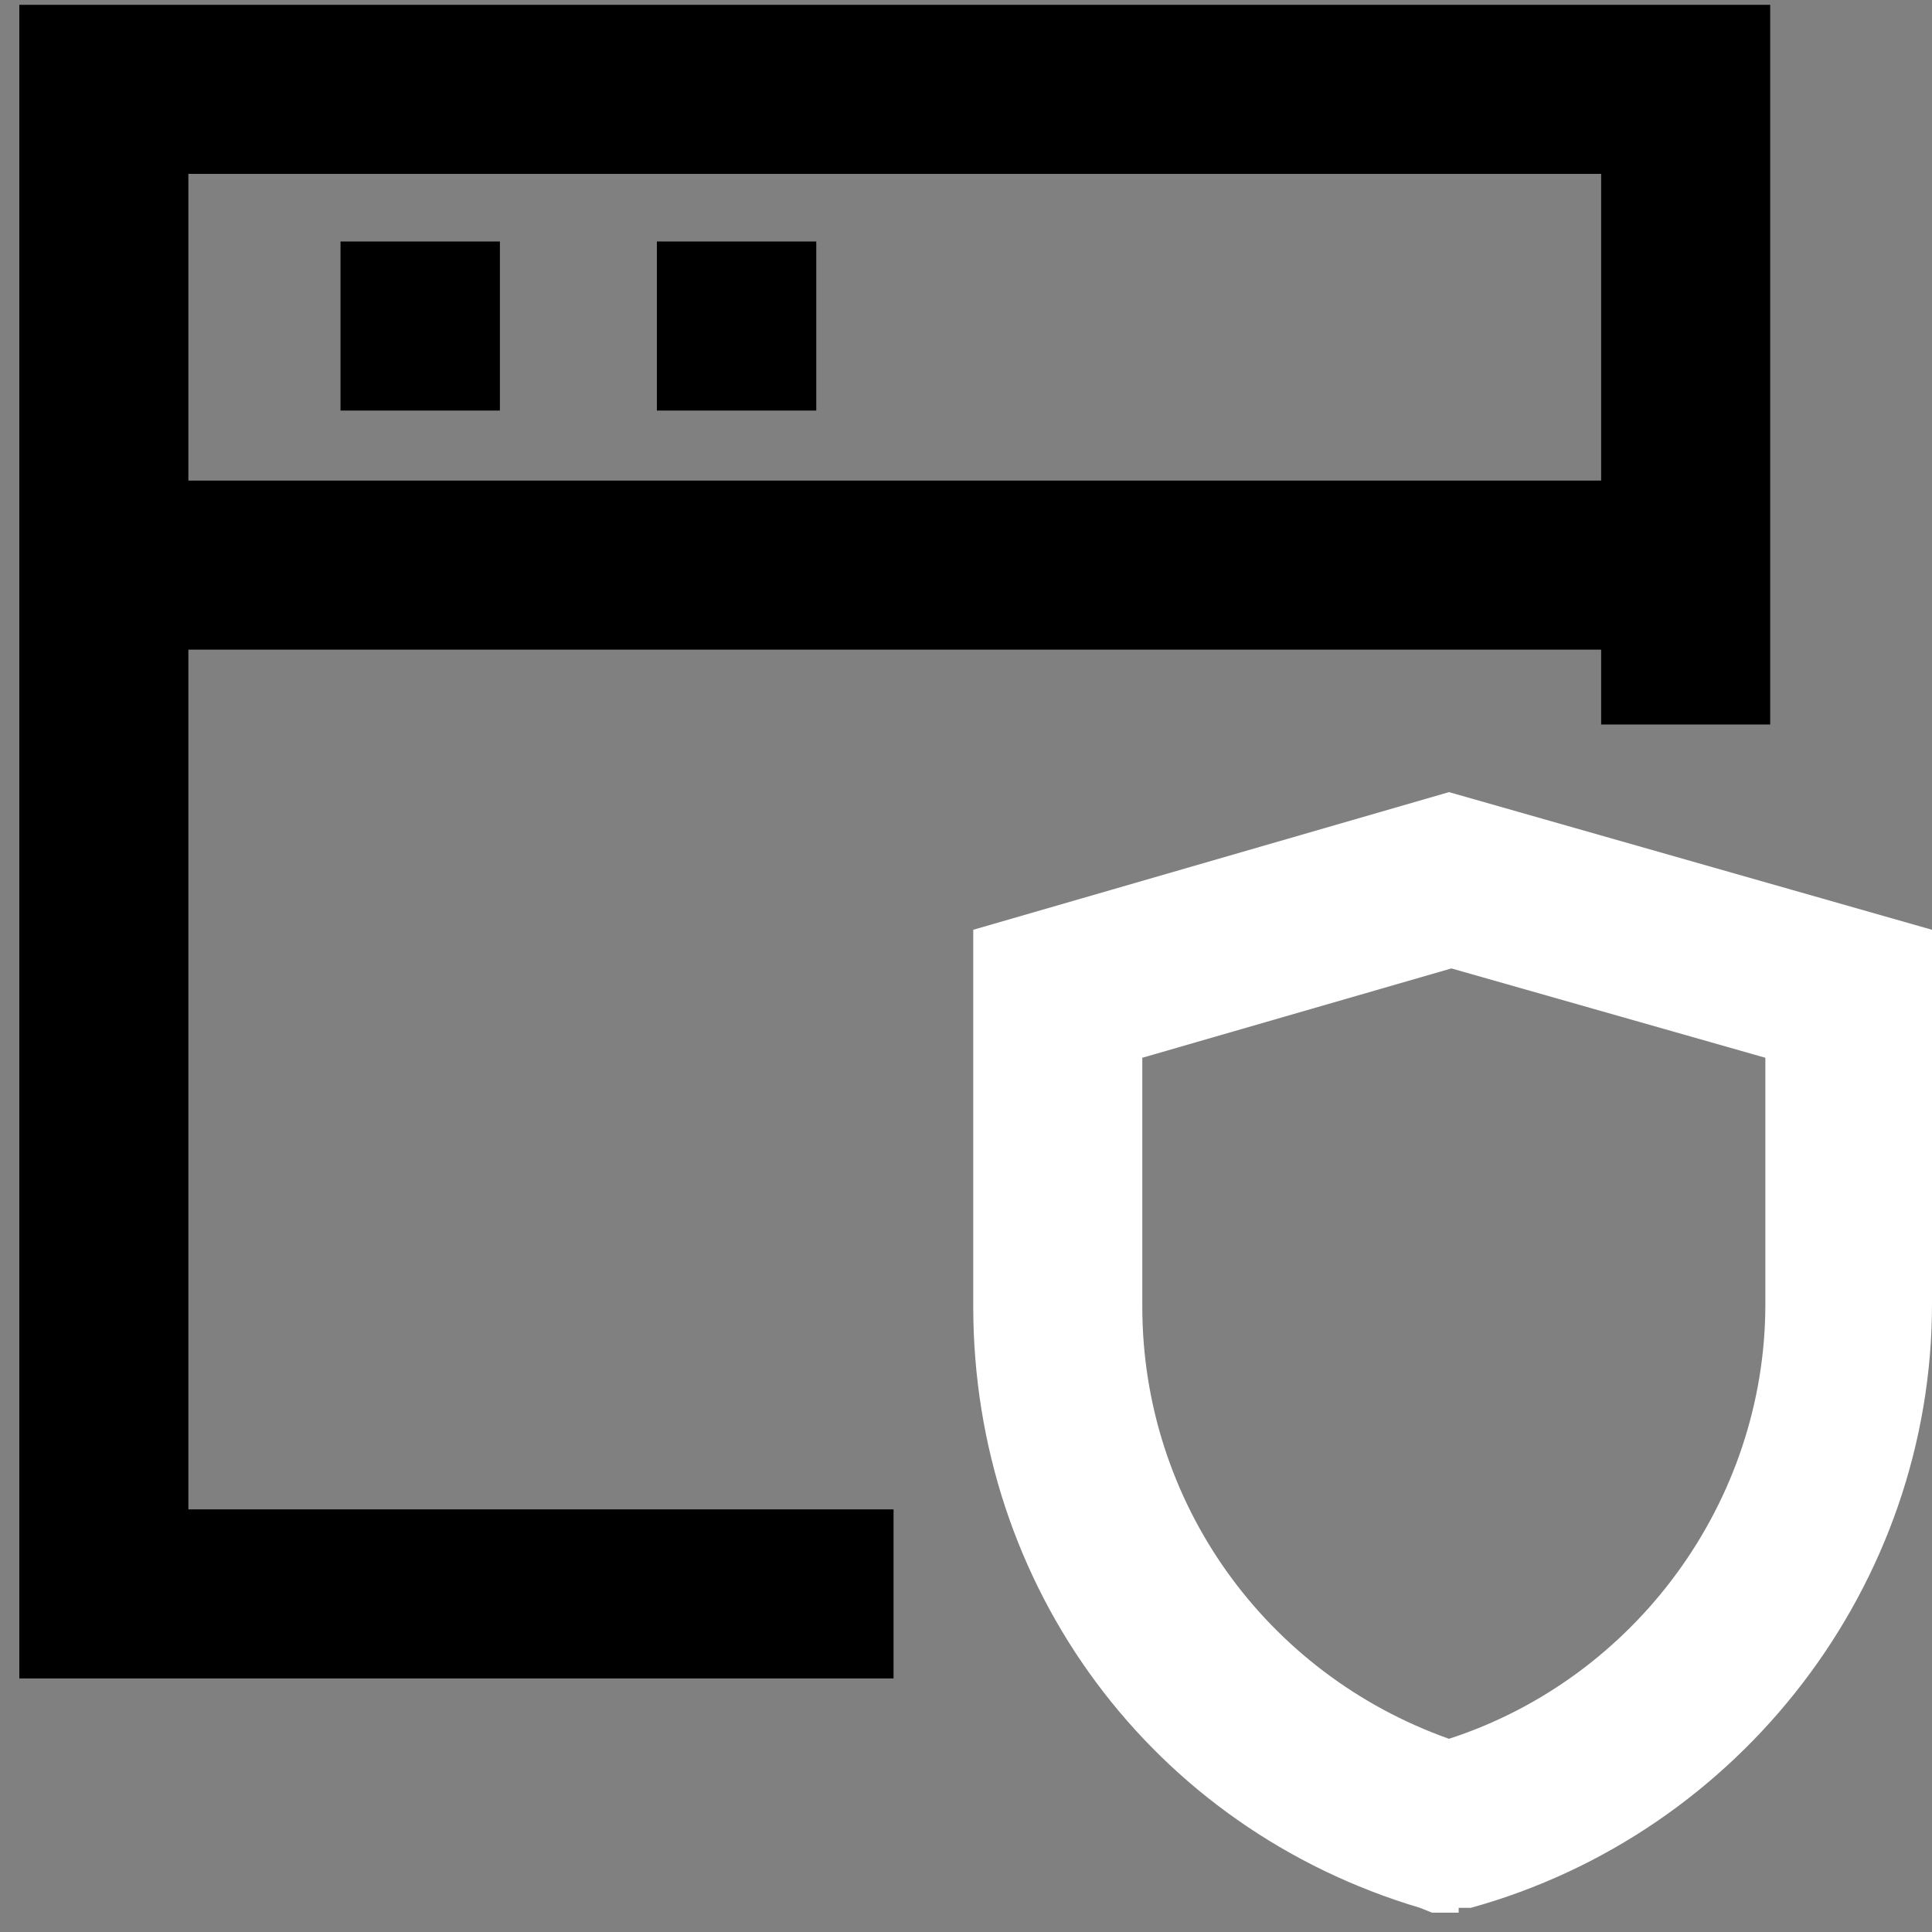
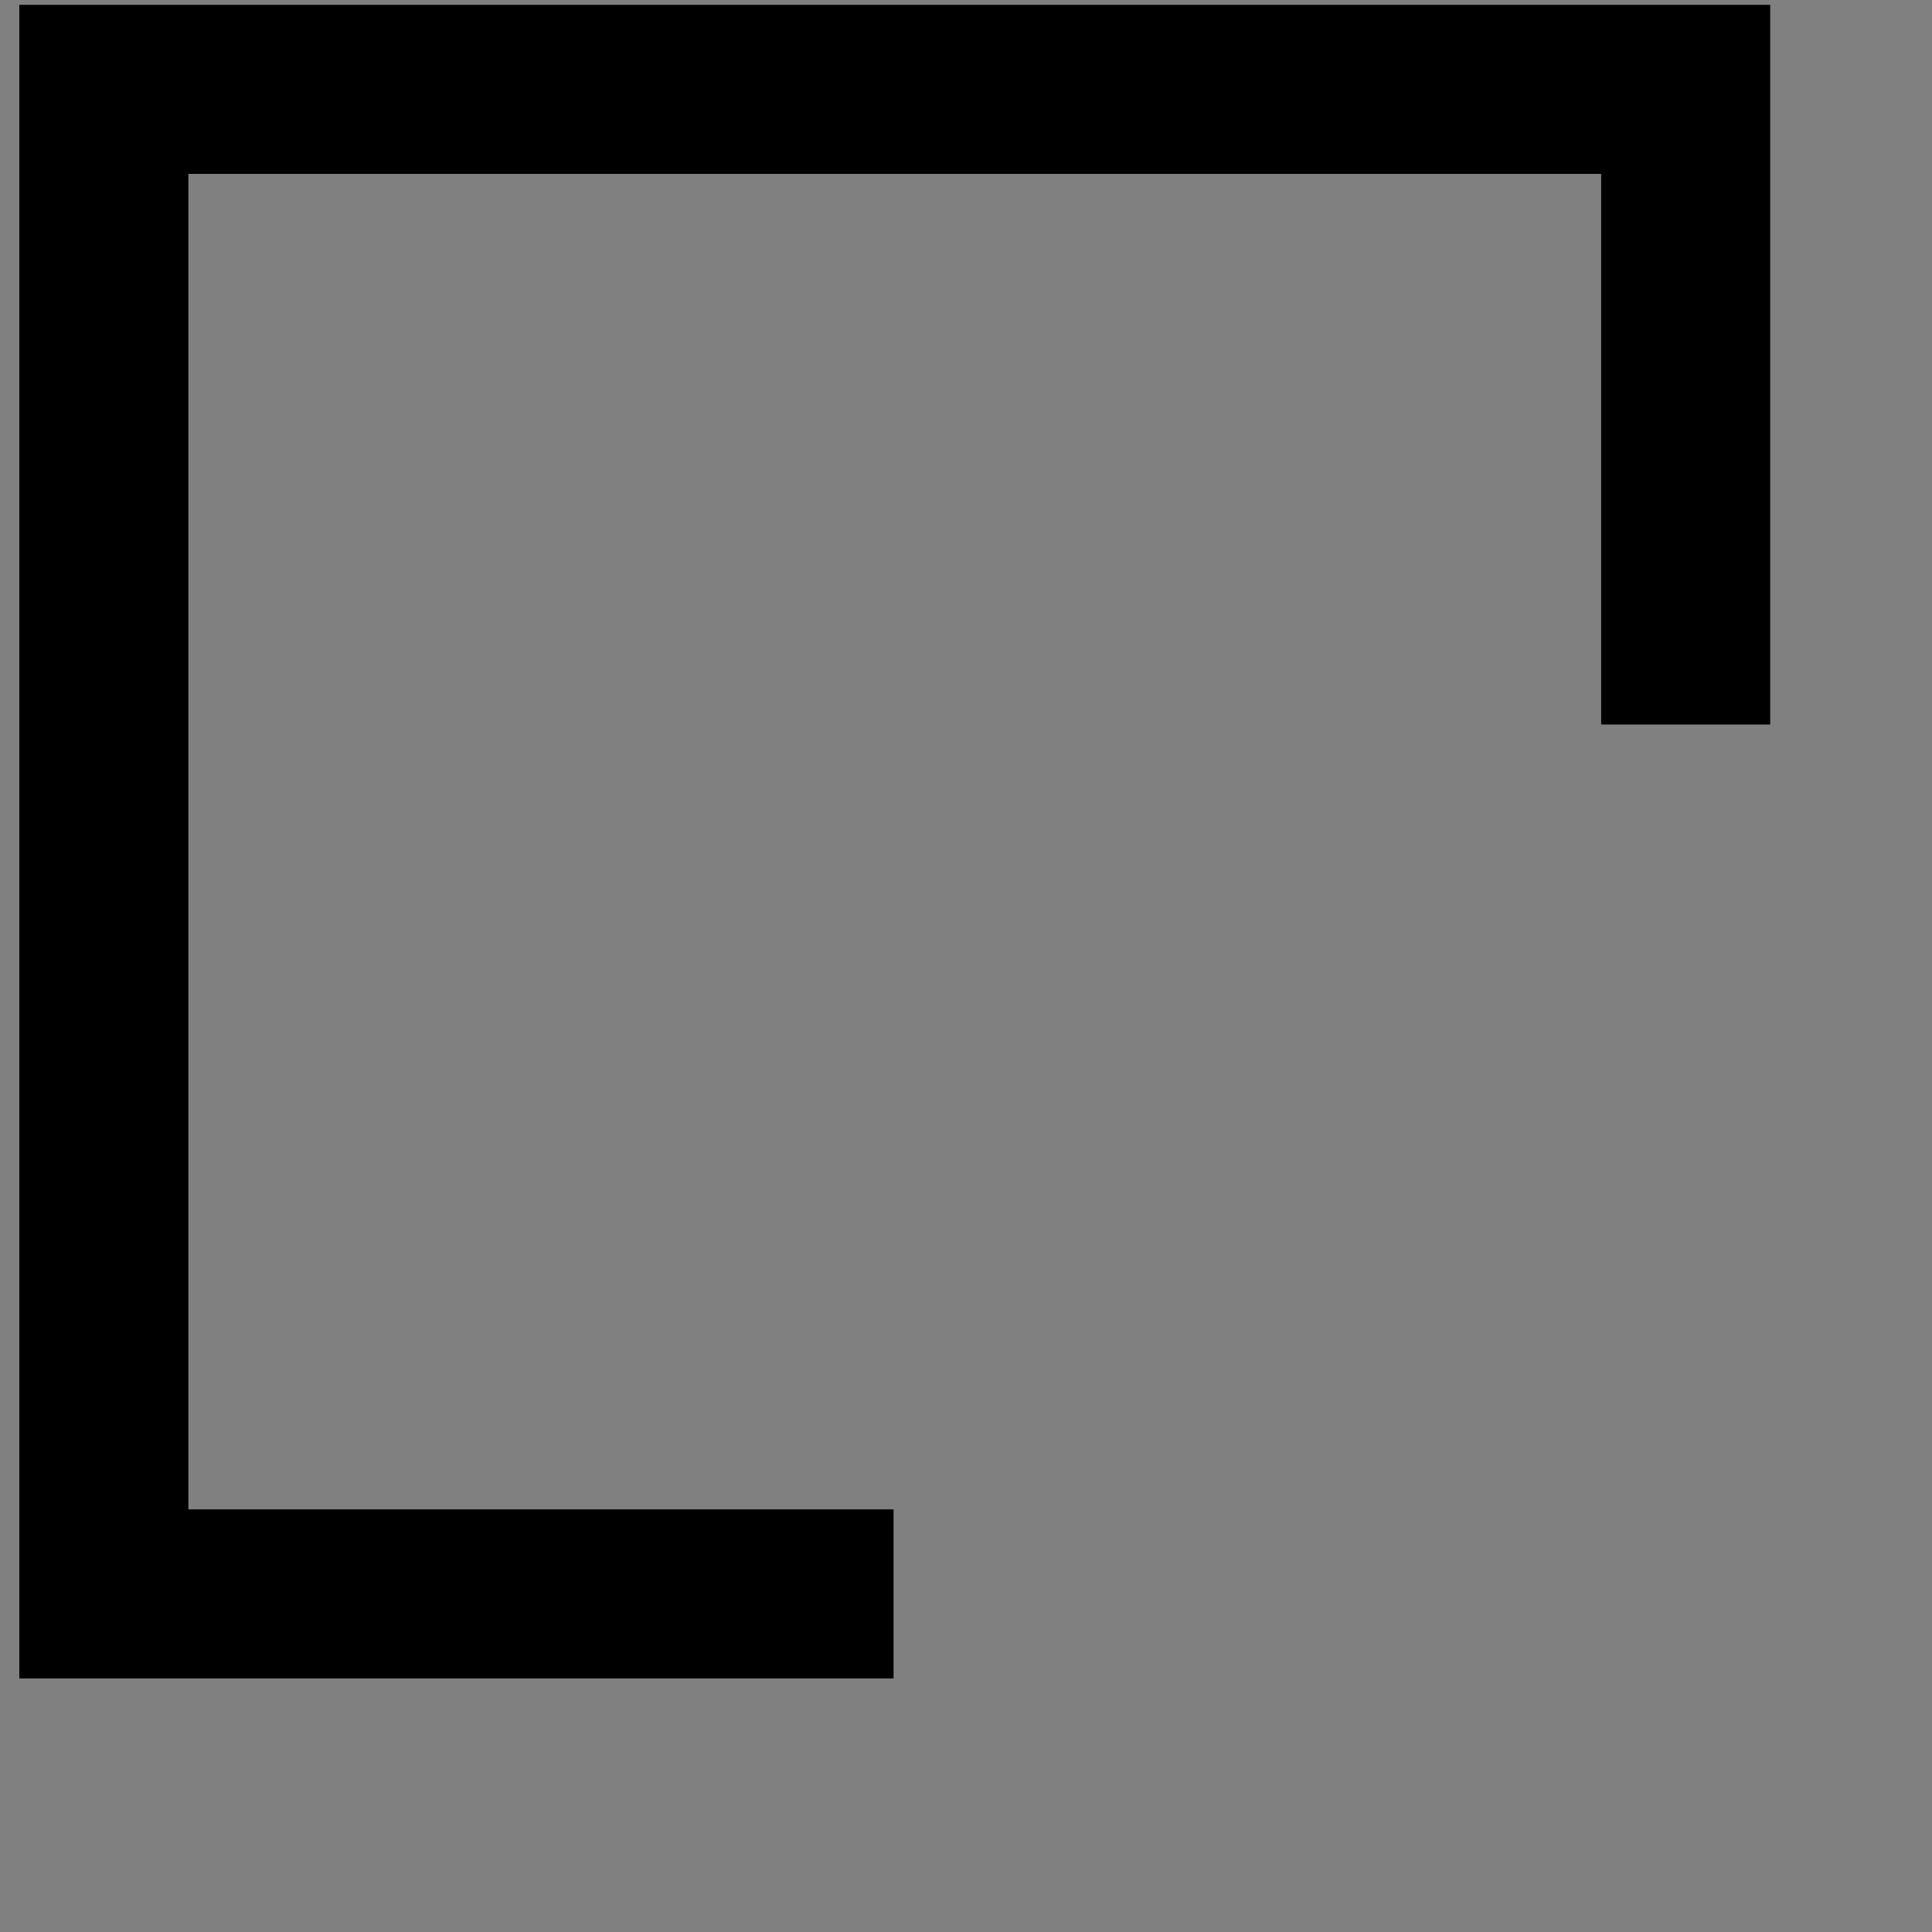
<svg xmlns="http://www.w3.org/2000/svg" id="Layer_1" data-name="Layer 1" version="1.1" viewBox="0 0 80 80">
  <rect x="0" y="0" width="80" height="80" fill="#808080" stroke="none" />
  <defs>
    <style>
      .cls-1 {
        fill: #000;
      }

      .cls-1, .cls-2 {
        stroke-width: 0px;
      }

      .cls-2 {
        fill: #fff;
      }
    </style>
  </defs>
  <polygon class="cls-1" points="37 69.5 .8 69.5 .8 .2 73.3 .2 73.3 30 66.3 30 66.3 7.2 7.8 7.2 7.8 62.5 37 62.5 37 69.5" />
-   <rect class="cls-1" x="4.3" y="19.9" width="65.5" height="7" />
-   <rect class="cls-1" x="14.1" y="10" width="6.6" height="7" />
-   <rect class="cls-1" x="27.2" y="10" width="6.6" height="7" />
-   <path class="cls-2" d="M60.5,79.2h-1.2l-.5-.2c-11.1-3.3-18.5-13.3-18.5-24.9v-15.6l19.7-5.7,20,5.7v15.5c0,11.6-7.9,21.9-19.1,25h-.5c0,0,0,.2,0,.2ZM47.3,43.8v10.3c0,8.1,5.1,15.2,12.7,17.9,7.7-2.5,13.1-9.8,13.1-18v-10.2l-13-3.7-12.8,3.7h0Z" />
</svg>